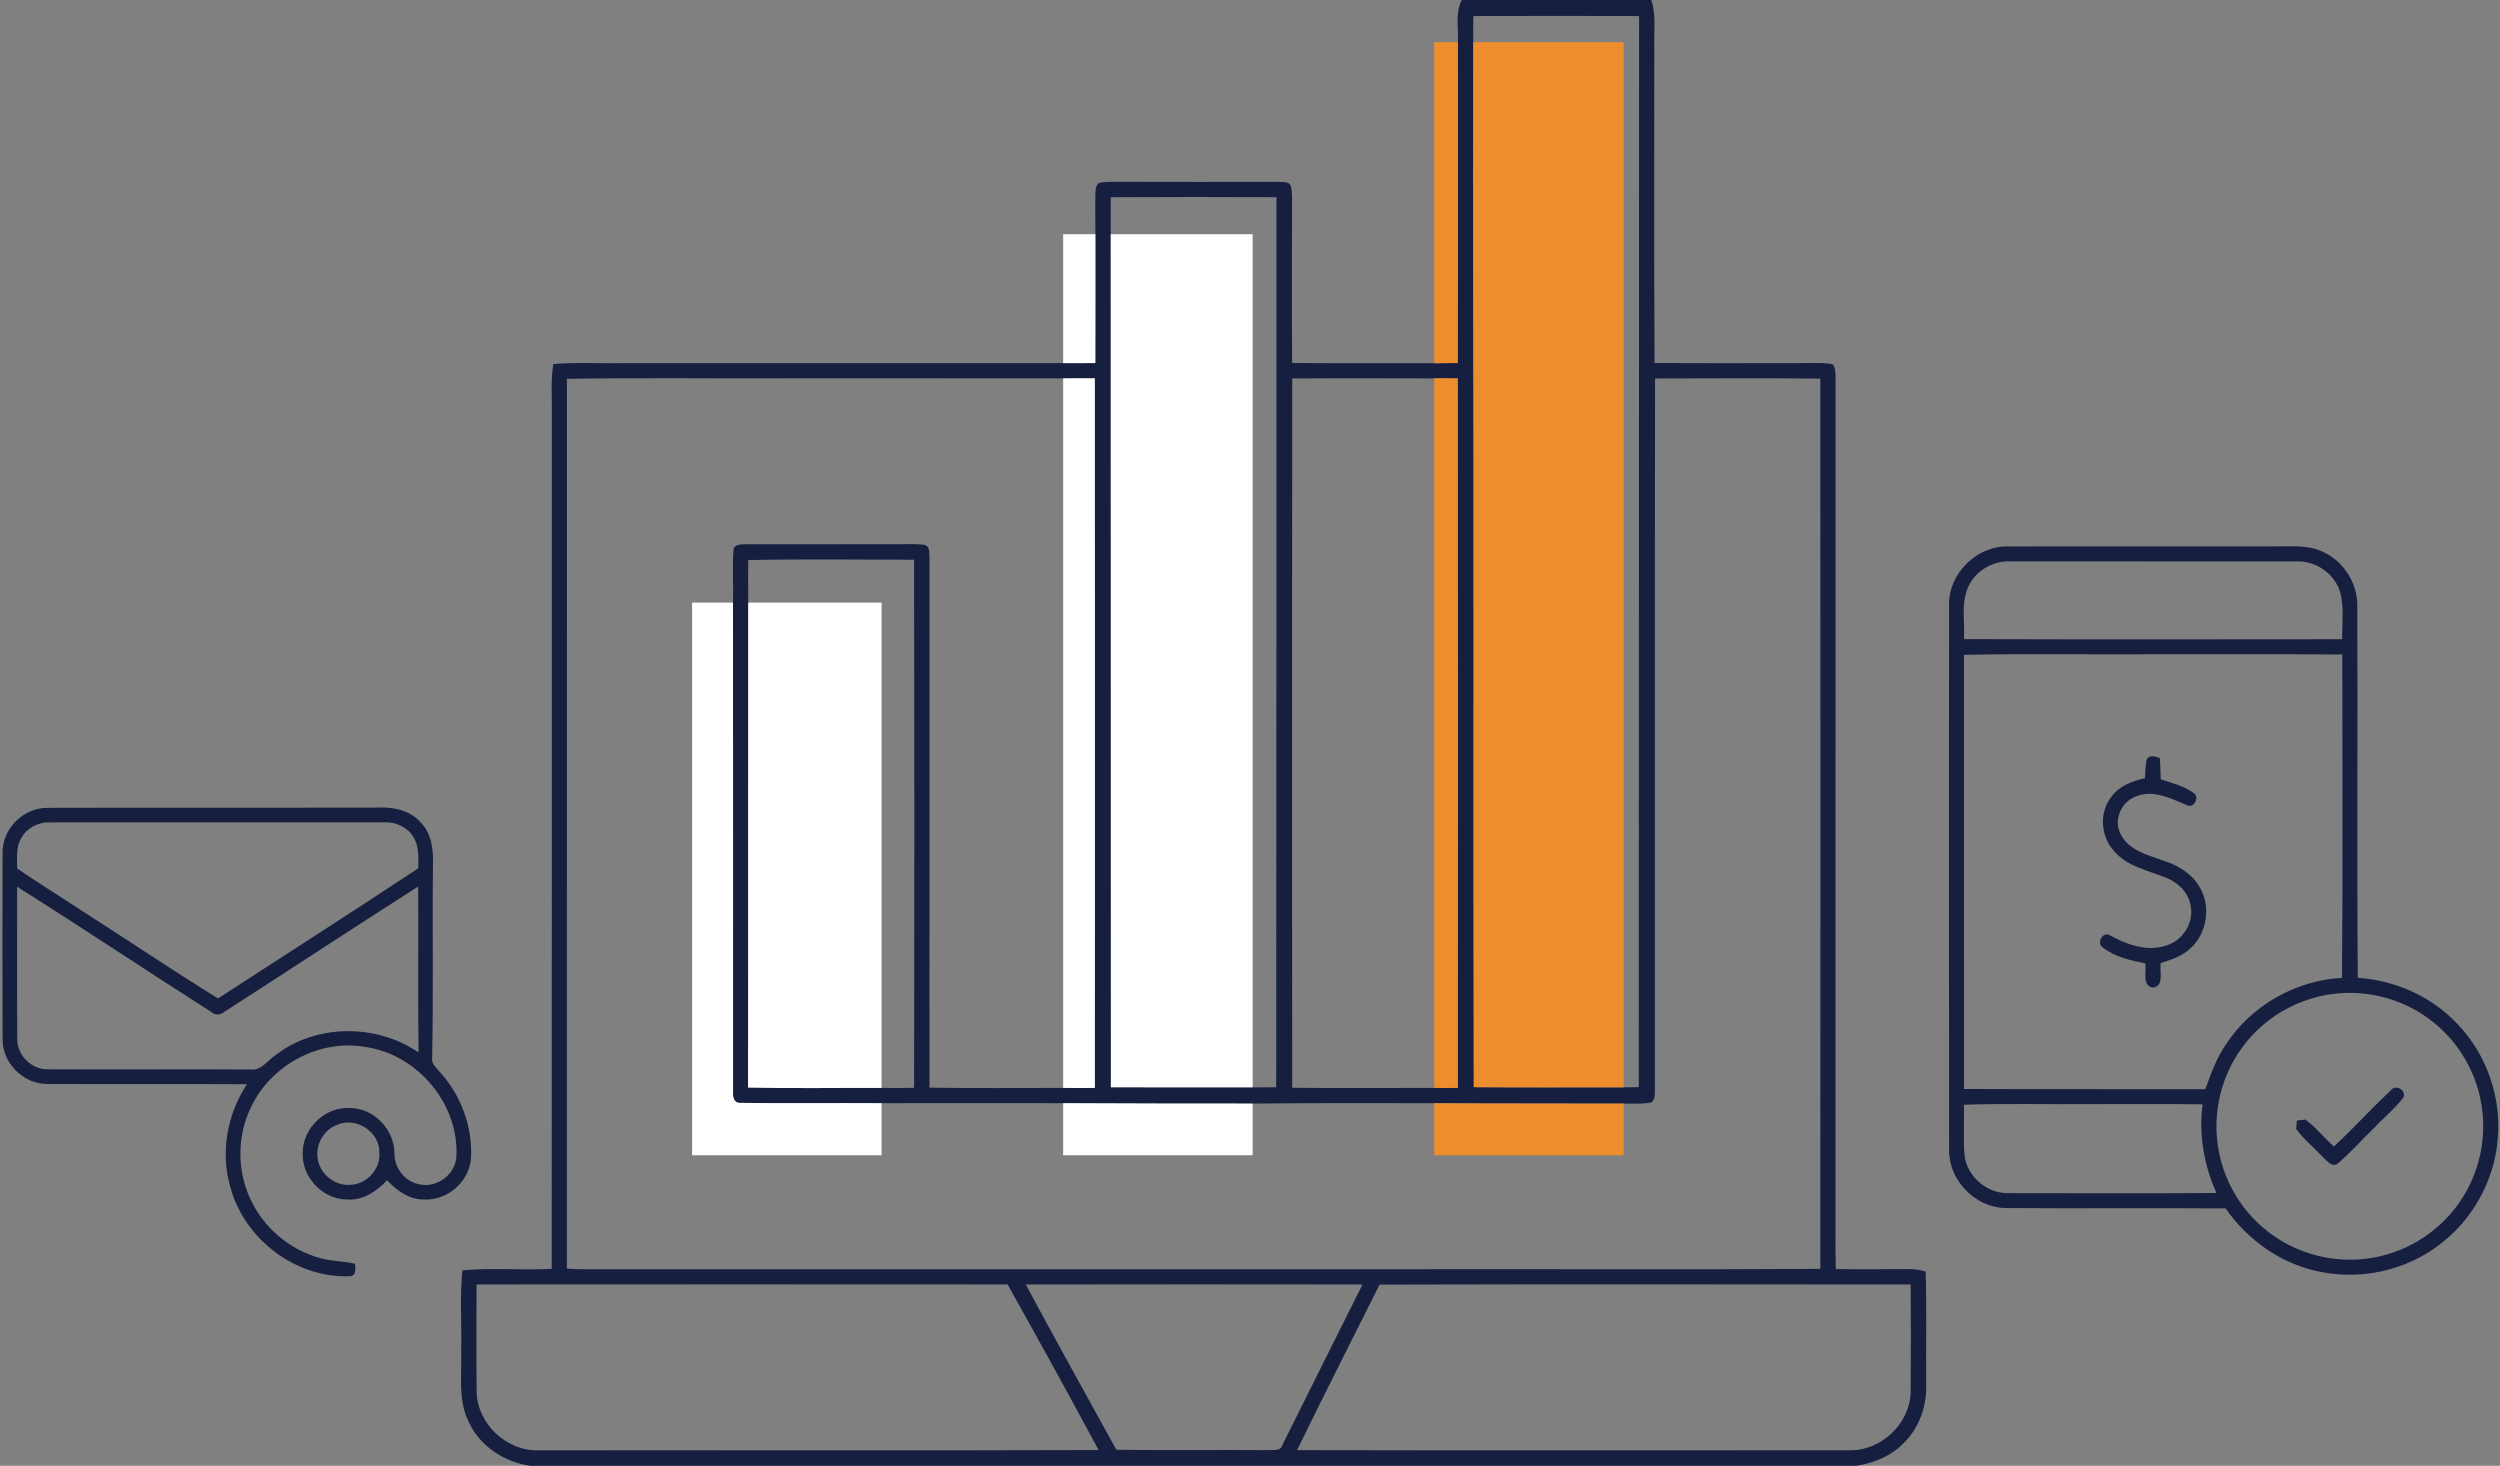
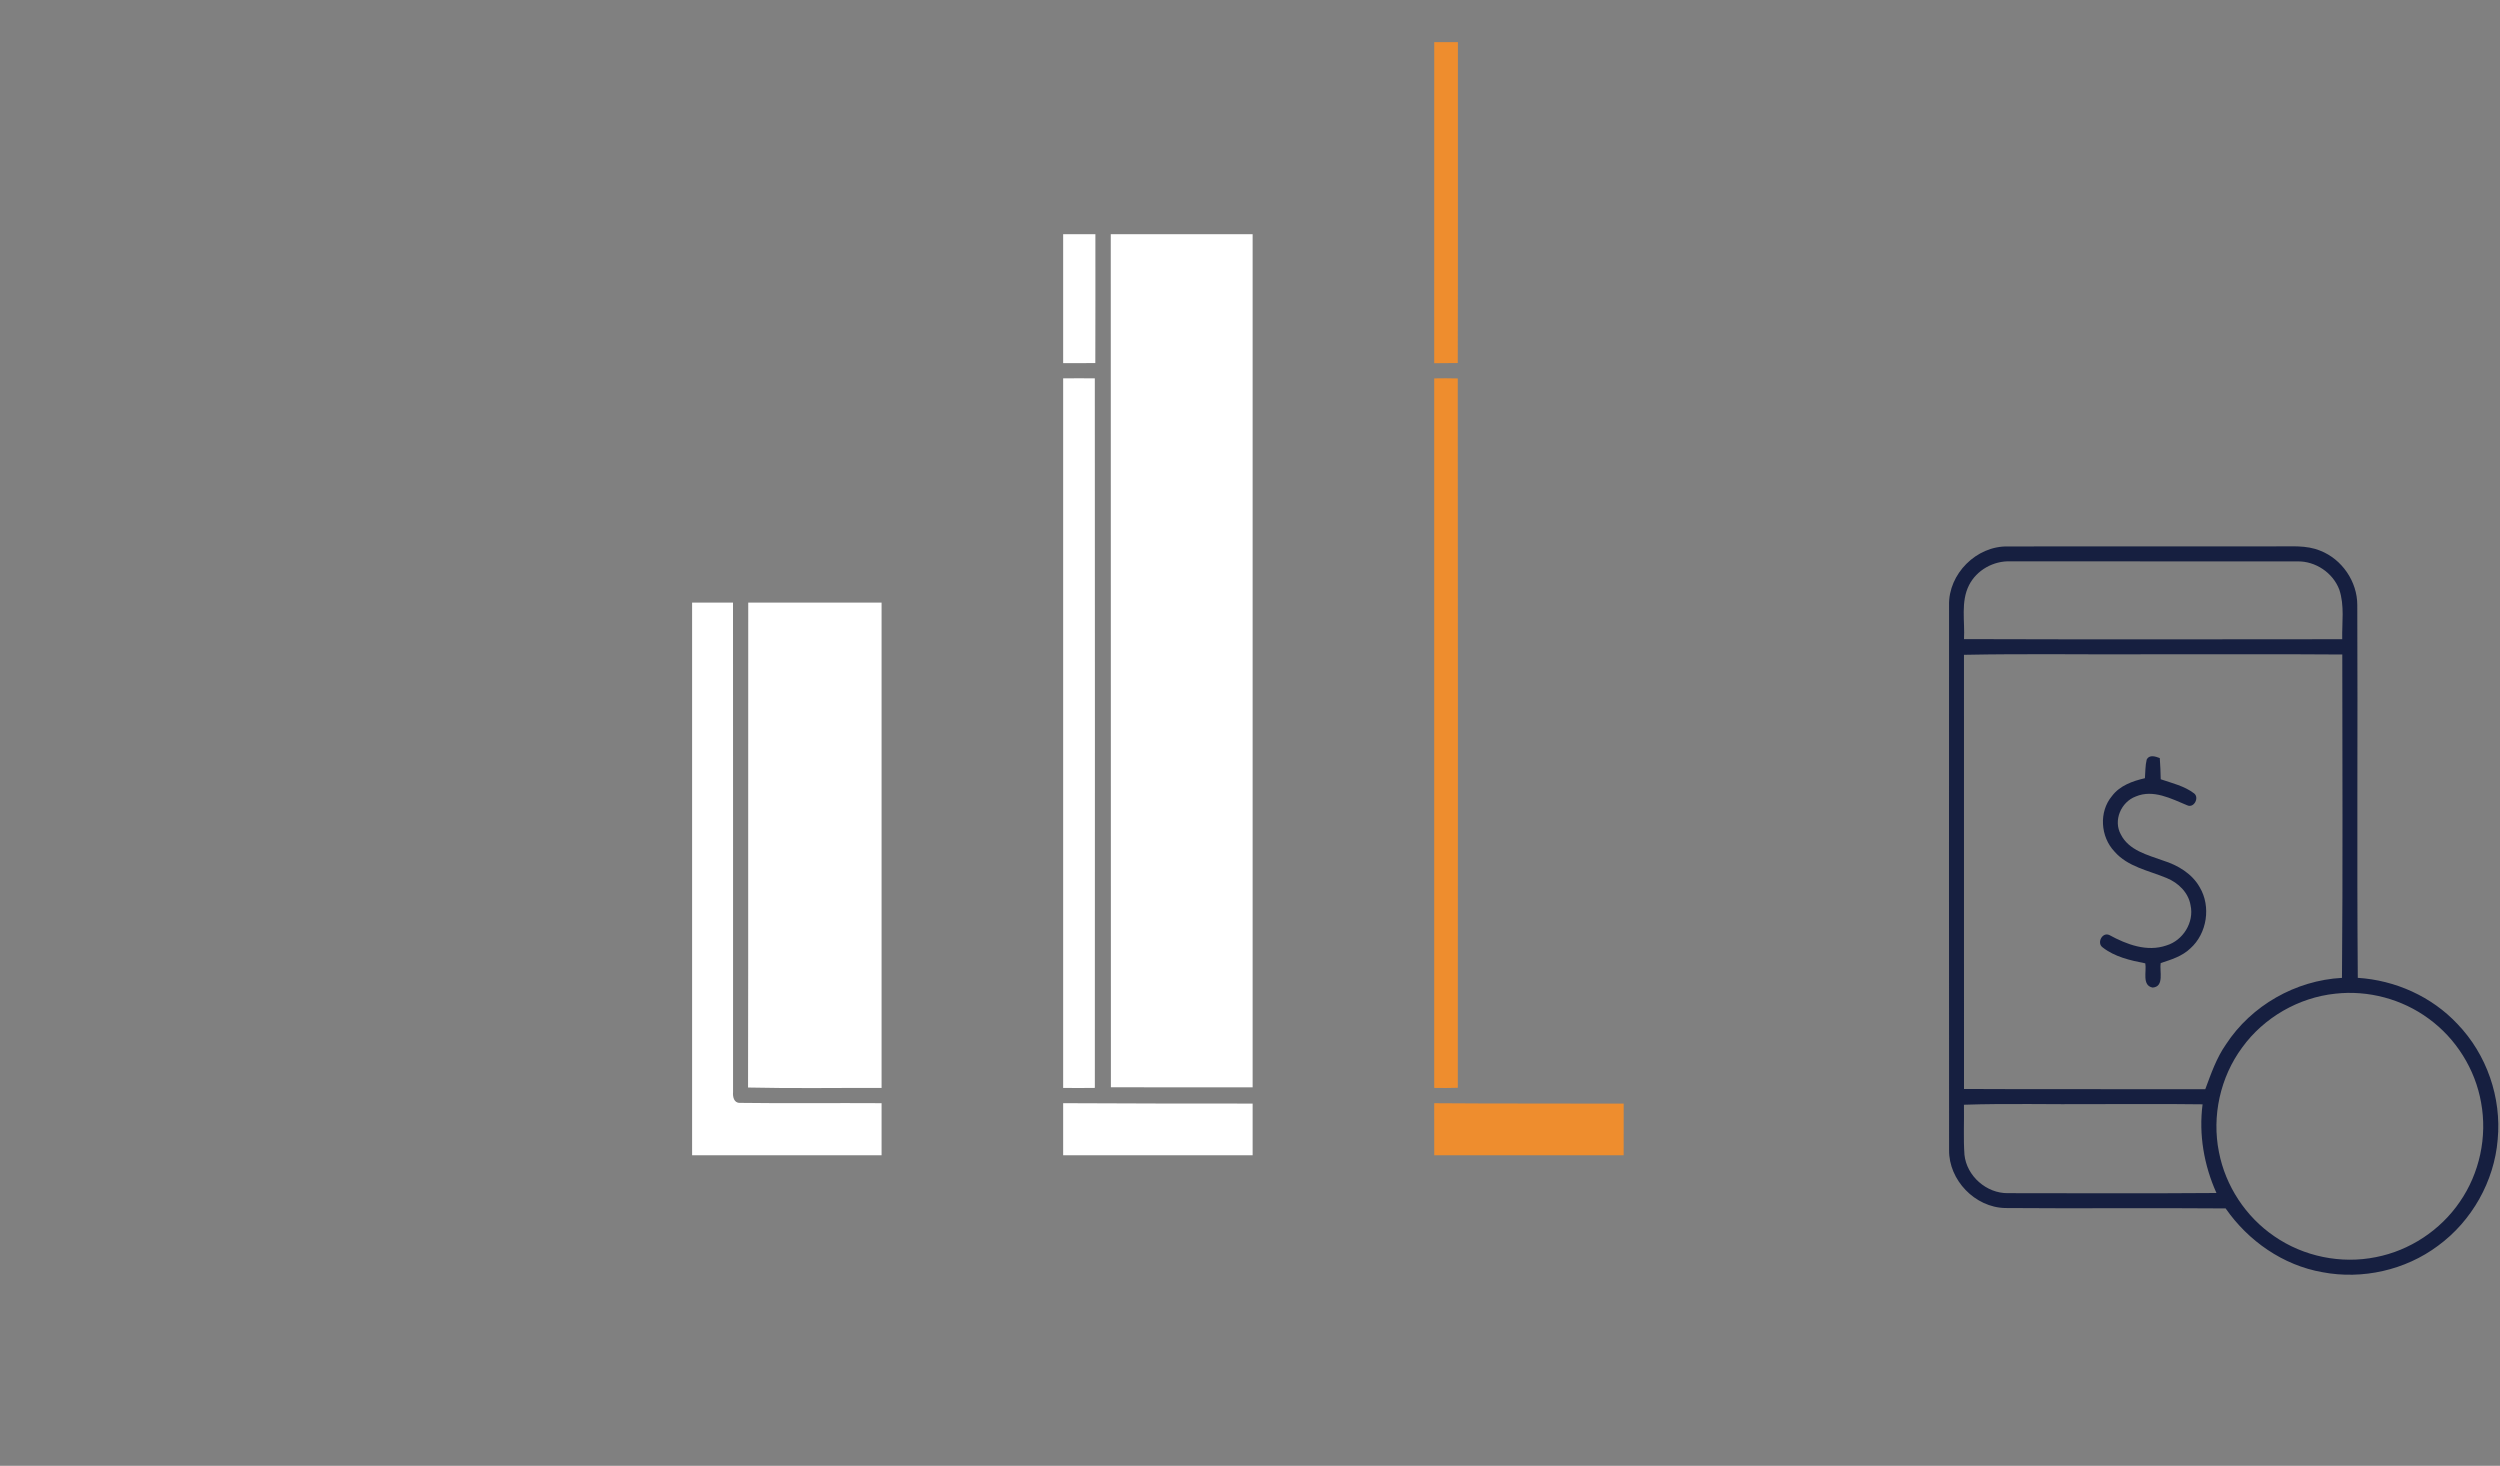
<svg xmlns="http://www.w3.org/2000/svg" width="950pt" height="557pt" viewBox="0 0 950 557">
  <rect x="0" y="0" width="950" height="557" fill="#808080" stroke="none" />
  <g id="#161f40ff">
-     <path fill="#161f40" opacity="1.00" d=" M 555.49 0.00 L 627.49 0.00 C 629.35 5.48 628.48 11.33 628.63 17.00 C 628.69 57.31 628.50 97.63 628.72 137.94 C 649.84 138.08 670.96 137.97 692.09 137.97 C 693.55 138.02 695.05 138.09 696.49 138.48 C 697.46 139.77 697.44 141.45 697.52 143.00 C 697.46 251.33 697.52 359.67 697.49 468.00 C 697.47 472.74 697.45 477.48 697.61 482.23 C 706.76 482.43 715.92 482.28 725.07 482.25 C 727.32 482.20 729.55 482.57 731.73 483.16 C 732.22 497.44 731.80 511.74 731.96 526.04 C 732.22 534.01 729.50 542.13 723.88 547.88 C 719.07 553.08 712.28 555.97 705.37 557.00 L 201.65 557.00 C 191.84 555.69 182.61 549.75 178.29 540.71 C 173.87 532.14 175.56 522.25 175.25 513.00 C 175.52 502.92 174.65 492.78 175.73 482.74 C 187.01 481.66 198.36 482.79 209.65 482.14 C 209.73 373.43 209.66 264.72 209.69 156.00 C 209.76 150.12 209.28 144.19 210.25 138.35 C 219.15 137.60 228.09 138.17 237.00 138.00 C 292.67 138.00 348.33 138.00 404.00 138.00 C 408.07 138.00 412.14 138.01 416.22 137.97 C 416.29 121.65 416.23 105.32 416.25 89.00 C 416.29 83.99 416.13 78.98 416.24 73.97 C 416.34 72.43 416.23 70.61 417.55 69.52 C 419.31 69.09 421.13 69.11 422.93 69.08 C 443.98 69.17 465.04 69.10 486.10 69.11 C 487.61 69.31 489.78 68.82 490.50 70.62 C 490.93 72.00 490.91 73.47 490.98 74.91 C 490.96 95.92 490.85 116.93 491.01 137.95 C 509.01 138.09 527.00 137.94 545.00 138.02 C 547.98 138.02 550.96 138.00 553.95 137.95 C 554.07 97.30 553.97 56.65 554.00 16.00 C 554.31 10.69 552.89 4.91 555.49 0.00 M 559.88 6.10 C 559.78 9.40 559.78 12.70 559.85 16.00 C 559.76 44.67 559.84 73.33 559.82 102.00 C 560.15 205.70 559.80 309.41 560.04 413.12 C 579.03 413.28 598.02 413.16 617.00 413.18 C 618.91 413.16 620.82 413.15 622.74 413.11 C 622.72 277.44 622.86 141.77 622.85 6.10 C 601.86 6.03 580.87 6.03 559.88 6.10 M 422.11 74.95 C 422.01 79.63 422.03 84.32 422.09 89.00 C 422.13 197.05 422.10 305.11 422.14 413.16 C 440.09 413.22 458.05 413.18 476.00 413.18 C 478.98 413.21 481.97 413.20 484.96 413.14 C 485.06 300.41 485.02 187.67 485.06 74.94 C 464.08 74.84 443.09 74.83 422.11 74.95 M 215.43 143.96 C 215.45 256.67 215.46 369.37 215.42 482.07 C 219.93 482.45 224.47 482.31 229.00 482.31 C 332.33 482.31 435.67 482.30 539.00 482.31 C 589.91 482.22 640.83 482.50 691.73 482.17 C 691.76 369.41 691.77 256.65 691.73 143.88 C 670.80 143.63 649.85 143.75 628.92 143.82 C 628.78 234.22 628.91 324.63 628.86 415.03 C 628.83 416.40 628.72 417.88 627.65 418.88 C 624.16 419.66 620.54 419.26 617.00 419.38 C 593.00 419.29 569.00 419.41 545.00 419.22 C 522.00 419.15 499.00 419.13 476.00 419.36 C 452.00 419.34 428.00 419.36 404.00 419.21 C 381.00 419.17 358.00 419.17 335.00 419.21 C 317.03 419.09 299.04 419.34 281.08 419.09 C 278.88 419.12 278.40 416.74 278.56 415.02 C 278.55 353.01 278.59 291.01 278.54 229.00 C 278.73 222.36 278.28 215.71 278.72 209.08 C 278.77 206.97 281.39 206.82 282.97 206.82 C 304.33 206.78 325.68 206.86 347.04 206.78 C 348.59 206.81 350.17 206.79 351.70 207.15 C 353.48 208.10 353.05 210.29 353.21 211.95 C 353.17 279.07 353.19 346.19 353.20 413.31 C 370.13 413.59 387.07 413.39 404.00 413.41 C 408.01 413.45 412.02 413.46 416.04 413.40 C 416.07 323.53 416.09 233.65 416.03 143.78 C 412.02 143.73 408.01 143.73 404.00 143.78 C 369.67 143.72 335.33 143.77 301.00 143.75 C 272.48 143.89 243.94 143.47 215.43 143.96 M 491.04 143.82 C 490.95 233.66 490.99 323.51 491.03 413.36 C 509.02 413.52 527.01 413.44 545.00 413.40 C 547.98 413.46 550.97 413.45 553.97 413.36 C 554.01 323.51 554.05 233.66 553.95 143.81 C 550.96 143.73 547.98 143.73 545.00 143.79 C 527.01 143.75 509.03 143.69 491.04 143.82 M 284.31 212.83 C 284.29 218.22 284.28 223.61 284.33 229.00 C 284.25 290.42 284.39 351.84 284.26 413.26 C 301.17 413.65 318.09 413.36 335.00 413.41 C 339.12 413.48 343.24 413.49 347.36 413.35 C 347.49 346.47 347.49 279.58 347.35 212.70 C 326.34 212.66 305.32 212.40 284.31 212.83 M 181.09 488.09 C 181.07 501.74 180.98 515.39 181.13 529.04 C 181.45 541.26 192.79 551.68 204.98 551.12 C 275.81 551.05 346.64 551.26 417.47 551.02 C 406.14 529.94 394.58 508.97 382.89 488.09 C 315.62 488.04 248.36 488.04 181.09 488.09 M 389.79 488.11 C 401.06 509.16 412.73 530.00 424.22 550.92 C 443.50 551.16 462.79 550.92 482.07 551.05 C 483.84 550.83 486.60 551.57 487.22 549.28 C 497.33 528.85 507.59 508.50 517.76 488.10 C 475.10 488.05 432.45 488.02 389.79 488.11 M 524.23 488.15 C 513.78 509.11 503.14 529.99 492.88 551.05 C 562.94 551.21 632.99 551.10 703.05 551.10 C 714.94 551.26 725.73 540.95 726.05 529.06 C 726.18 515.41 726.16 501.75 726.05 488.11 C 658.78 488.06 591.50 487.97 524.23 488.15 Z" />
    <path fill="#161f40" opacity="1.00" d=" M 740.64 229.99 C 740.37 218.05 751.07 207.39 763.01 207.65 C 797.00 207.58 831.00 207.65 865.00 207.62 C 870.57 207.70 876.40 207.07 881.68 209.26 C 889.98 212.50 895.79 221.02 895.77 229.93 C 895.98 277.15 895.59 324.37 895.96 371.58 C 910.20 372.48 924.07 378.68 933.85 389.14 C 944.95 400.67 950.63 417.10 949.12 433.03 C 947.82 448.92 939.29 464.00 926.42 473.41 C 914.02 482.66 897.72 486.33 882.53 483.44 C 867.57 480.82 854.34 471.58 845.74 459.20 C 817.81 458.97 789.87 459.28 761.94 459.05 C 750.49 458.79 740.52 448.46 740.65 437.01 C 740.60 368.00 740.62 299.00 740.64 229.99 M 748.24 222.35 C 745.02 228.69 746.70 236.05 746.32 242.86 C 794.22 243.01 842.13 242.95 890.04 242.90 C 889.92 236.64 890.97 230.12 888.94 224.08 C 886.52 217.64 879.88 213.19 873.01 213.33 C 836.66 213.29 800.30 213.32 763.94 213.31 C 757.54 213.07 751.16 216.61 748.24 222.35 M 746.31 248.83 C 746.32 303.82 746.30 358.82 746.32 413.81 C 776.88 413.98 807.44 413.81 838.01 413.89 C 840.20 408.03 842.25 402.02 845.88 396.85 C 855.52 382.07 872.36 372.54 889.95 371.59 C 890.31 330.64 890.08 289.67 890.07 248.71 C 865.71 248.52 841.36 248.68 817.00 248.63 C 793.44 248.77 769.86 248.35 746.31 248.83 M 887.41 377.60 C 873.45 379.06 860.28 386.66 852.04 398.03 C 843.71 409.28 840.44 424.08 843.20 437.80 C 845.68 450.65 853.39 462.39 864.20 469.76 C 875.33 477.48 889.62 480.41 902.89 477.70 C 915.69 475.20 927.36 467.50 934.71 456.73 C 942.24 445.87 945.21 431.99 942.82 418.99 C 940.60 406.32 933.30 394.65 922.90 387.09 C 912.80 379.64 899.88 376.20 887.41 377.60 M 746.30 419.80 C 746.42 426.13 746.05 432.47 746.49 438.79 C 747.33 446.89 754.85 453.50 762.98 453.40 C 789.40 453.42 815.83 453.54 842.25 453.34 C 837.52 442.80 835.49 431.14 836.98 419.64 C 823.32 419.45 809.66 419.62 796.00 419.56 C 779.44 419.72 762.85 419.24 746.30 419.80 Z" />
    <path fill="#161f40" opacity="1.00" d=" M 815.75 288.63 C 816.82 286.63 819.07 287.46 820.72 288.07 C 820.94 290.75 821.00 293.44 821.07 296.12 C 825.39 297.60 830.03 298.66 833.74 301.47 C 835.85 303.06 833.72 307.21 831.16 306.02 C 825.08 303.50 818.26 299.87 811.62 302.65 C 806.02 304.71 802.94 311.76 805.92 317.10 C 808.99 323.19 816.11 324.88 822.00 327.02 C 827.55 328.77 832.96 331.94 835.89 337.16 C 840.25 344.47 838.69 354.68 832.36 360.37 C 829.26 363.37 825.06 364.67 821.06 365.96 C 820.55 369.00 822.56 374.96 817.99 375.28 C 813.84 374.47 815.78 369.06 815.21 366.07 C 809.54 364.96 803.62 363.64 798.98 359.99 C 796.66 358.32 798.91 353.98 801.62 355.35 C 808.13 358.89 815.83 361.83 823.24 359.27 C 829.55 357.38 833.84 350.50 832.41 344.00 C 831.60 339.17 827.75 335.44 823.35 333.66 C 816.52 330.79 808.54 329.43 803.47 323.55 C 798.18 317.95 797.52 308.51 802.53 302.52 C 805.51 298.53 810.39 296.79 815.07 295.72 C 815.26 293.35 815.18 290.94 815.75 288.63 Z" />
-     <path fill="#161f40" opacity="1.00" d=" M 0.98 323.93 C 0.91 314.93 8.93 306.91 17.93 306.98 C 59.28 306.86 100.64 307.00 141.99 306.92 C 148.26 306.51 155.26 307.35 159.67 312.34 C 164.13 316.66 164.74 323.15 164.52 329.02 C 164.25 353.37 164.73 377.72 164.21 402.06 C 163.90 404.18 165.67 405.61 166.88 407.09 C 175.07 415.87 179.63 428.05 178.98 440.05 C 178.42 449.00 169.92 456.41 160.98 455.80 C 155.40 455.83 150.71 452.37 147.07 448.48 C 143.19 452.68 137.98 456.22 131.99 455.81 C 122.70 455.86 114.54 447.28 115.05 437.99 C 115.00 428.65 123.65 420.48 132.98 421.05 C 141.97 421.08 149.71 429.04 149.87 437.97 C 149.71 443.54 153.59 448.89 159.13 449.99 C 165.61 451.63 172.72 446.67 173.39 440.02 C 174.81 420.00 158.97 400.88 139.23 397.91 C 121.68 394.61 103.06 404.57 95.45 420.58 C 90.19 431.25 89.98 444.23 94.88 455.06 C 99.81 466.27 109.99 475.00 121.84 478.13 C 126.10 479.32 130.59 479.20 134.89 480.23 C 135.11 482.02 135.48 484.88 132.89 484.96 C 112.48 485.79 92.98 470.97 87.60 451.37 C 83.65 438.14 86.26 423.46 93.84 412.00 C 68.53 411.87 43.22 412.02 17.92 411.91 C 8.96 411.97 0.97 404.03 0.99 395.07 C 0.90 371.36 0.91 347.64 0.98 323.93 M 8.22 318.21 C 5.99 321.73 6.50 326.07 6.53 330.03 C 14.15 335.29 22.05 340.12 29.78 345.23 C 47.49 356.57 64.96 368.31 82.83 379.41 C 108.21 362.93 133.73 346.64 158.96 329.94 C 158.92 325.92 159.39 321.52 157.04 318.00 C 154.76 314.24 150.33 312.28 146.01 312.49 C 103.67 312.51 61.32 312.49 18.98 312.50 C 14.70 312.34 10.40 314.48 8.22 318.21 M 6.50 336.95 C 6.54 356.27 6.43 375.60 6.55 394.92 C 6.55 400.97 11.90 406.35 17.96 406.33 C 43.66 406.47 69.36 406.26 95.05 406.40 C 99.30 406.99 101.70 402.88 104.85 400.84 C 120.35 388.98 143.06 389.00 159.05 399.93 C 158.79 378.92 159.03 357.90 158.91 336.88 C 134.29 352.57 109.90 368.64 85.34 384.44 C 83.87 385.62 82.03 385.97 80.49 384.69 C 55.76 368.89 31.32 352.61 6.50 336.95 M 128.35 427.32 C 122.95 429.20 119.51 435.35 120.86 440.94 C 121.96 446.45 127.39 450.65 133.01 450.25 C 139.25 450.10 144.73 444.28 144.14 437.98 C 144.38 430.22 135.45 424.36 128.35 427.32 Z" />
-     <path fill="#161f40" opacity="1.00" d=" M 908.42 414.38 C 910.22 411.98 914.26 413.96 913.39 416.89 C 910.24 421.18 906.00 424.51 902.39 428.39 C 897.60 432.94 893.28 438.00 888.22 442.25 C 886.19 443.69 884.39 441.20 883.00 440.01 C 879.56 436.30 875.54 433.09 872.53 429.01 C 872.60 428.21 872.76 426.62 872.83 425.82 C 873.64 425.72 875.25 425.52 876.06 425.42 C 880.09 428.36 883.13 432.42 886.91 435.67 C 894.27 428.77 901.10 421.32 908.42 414.38 Z" />
  </g>
  <g id="#ee8d2eff">
    <path fill="#ee8d2e" opacity="1.00" d=" M 545.01 16.01 C 548.00 16.00 551.00 16.00 554.00 16.00 C 553.97 56.65 554.07 97.30 553.95 137.95 C 550.96 138.00 547.98 138.02 545.00 138.02 C 545.01 97.35 544.98 56.68 545.01 16.01 Z" />
-     <path fill="#ee8d2e" opacity="1.00" d=" M 559.85 16.00 C 578.90 16.01 597.94 15.98 616.99 16.01 C 617.02 148.40 616.99 280.79 617.00 413.18 C 598.02 413.16 579.03 413.28 560.04 413.12 C 559.80 309.41 560.15 205.70 559.82 102.00 C 559.84 73.33 559.76 44.67 559.85 16.00 Z" />
    <path fill="#ee8d2e" opacity="1.00" d=" M 545.00 143.79 C 547.98 143.73 550.96 143.73 553.95 143.81 C 554.05 233.66 554.01 323.51 553.97 413.36 C 550.97 413.45 547.98 413.46 545.00 413.40 C 545.00 323.53 545.00 233.66 545.00 143.79 Z" />
    <path fill="#ee8d2e" opacity="1.00" d=" M 545.00 419.22 C 569.00 419.41 593.00 419.29 617.00 419.38 C 617.00 425.91 617.01 432.45 616.99 438.99 C 593.00 439.01 569.00 439.01 545.01 438.99 C 544.98 432.40 545.00 425.81 545.00 419.22 Z" />
  </g>
  <g id="#ffffffff">
    <path fill="#ffffff" opacity="1.00" d=" M 404.00 89.00 C 408.08 88.99 412.16 89.01 416.25 89.00 C 416.23 105.32 416.29 121.65 416.22 137.97 C 412.14 138.01 408.07 138.00 404.00 138.00 C 404.00 121.67 403.99 105.34 404.00 89.00 Z" />
-     <path fill="#ffffff" opacity="1.00" d=" M 422.09 89.00 C 440.06 89.00 458.03 89.00 476.00 89.00 C 476.00 197.06 476.00 305.12 476.00 413.18 C 458.05 413.18 440.09 413.22 422.14 413.16 C 422.10 305.11 422.13 197.05 422.09 89.00 Z" />
+     <path fill="#ffffff" opacity="1.00" d=" M 422.09 89.00 C 440.06 89.00 458.03 89.00 476.00 89.00 C 476.00 197.06 476.00 305.12 476.00 413.18 C 458.05 413.18 440.09 413.22 422.14 413.16 Z" />
    <path fill="#ffffff" opacity="1.00" d=" M 404.00 143.78 C 408.01 143.73 412.02 143.73 416.03 143.78 C 416.09 233.65 416.07 323.53 416.04 413.40 C 412.02 413.46 408.01 413.45 404.00 413.41 C 404.00 323.53 404.00 233.66 404.00 143.78 Z" />
    <path fill="#ffffff" opacity="1.00" d=" M 263.00 229.00 C 268.18 228.99 273.36 229.00 278.54 229.00 C 278.59 291.01 278.55 353.01 278.56 415.02 C 278.40 416.74 278.88 419.12 281.08 419.09 C 299.04 419.34 317.03 419.09 335.00 419.21 C 335.00 425.80 335.00 432.40 335.00 439.00 C 311.00 439.00 287.00 439.00 263.00 439.00 C 263.00 369.00 263.00 299.00 263.00 229.00 Z" />
    <path fill="#ffffff" opacity="1.00" d=" M 284.33 229.00 C 301.22 229.00 318.11 229.00 335.00 229.00 C 335.00 290.47 335.00 351.94 335.00 413.41 C 318.09 413.36 301.17 413.65 284.26 413.26 C 284.39 351.84 284.25 290.42 284.33 229.00 Z" />
    <path fill="#ffffff" opacity="1.00" d=" M 404.00 419.21 C 428.00 419.36 452.00 419.34 476.00 419.36 C 476.00 425.90 476.00 432.45 476.00 439.00 C 452.00 439.00 428.00 439.00 404.00 439.00 C 404.00 432.40 404.00 425.80 404.00 419.21 Z" />
  </g>
</svg>